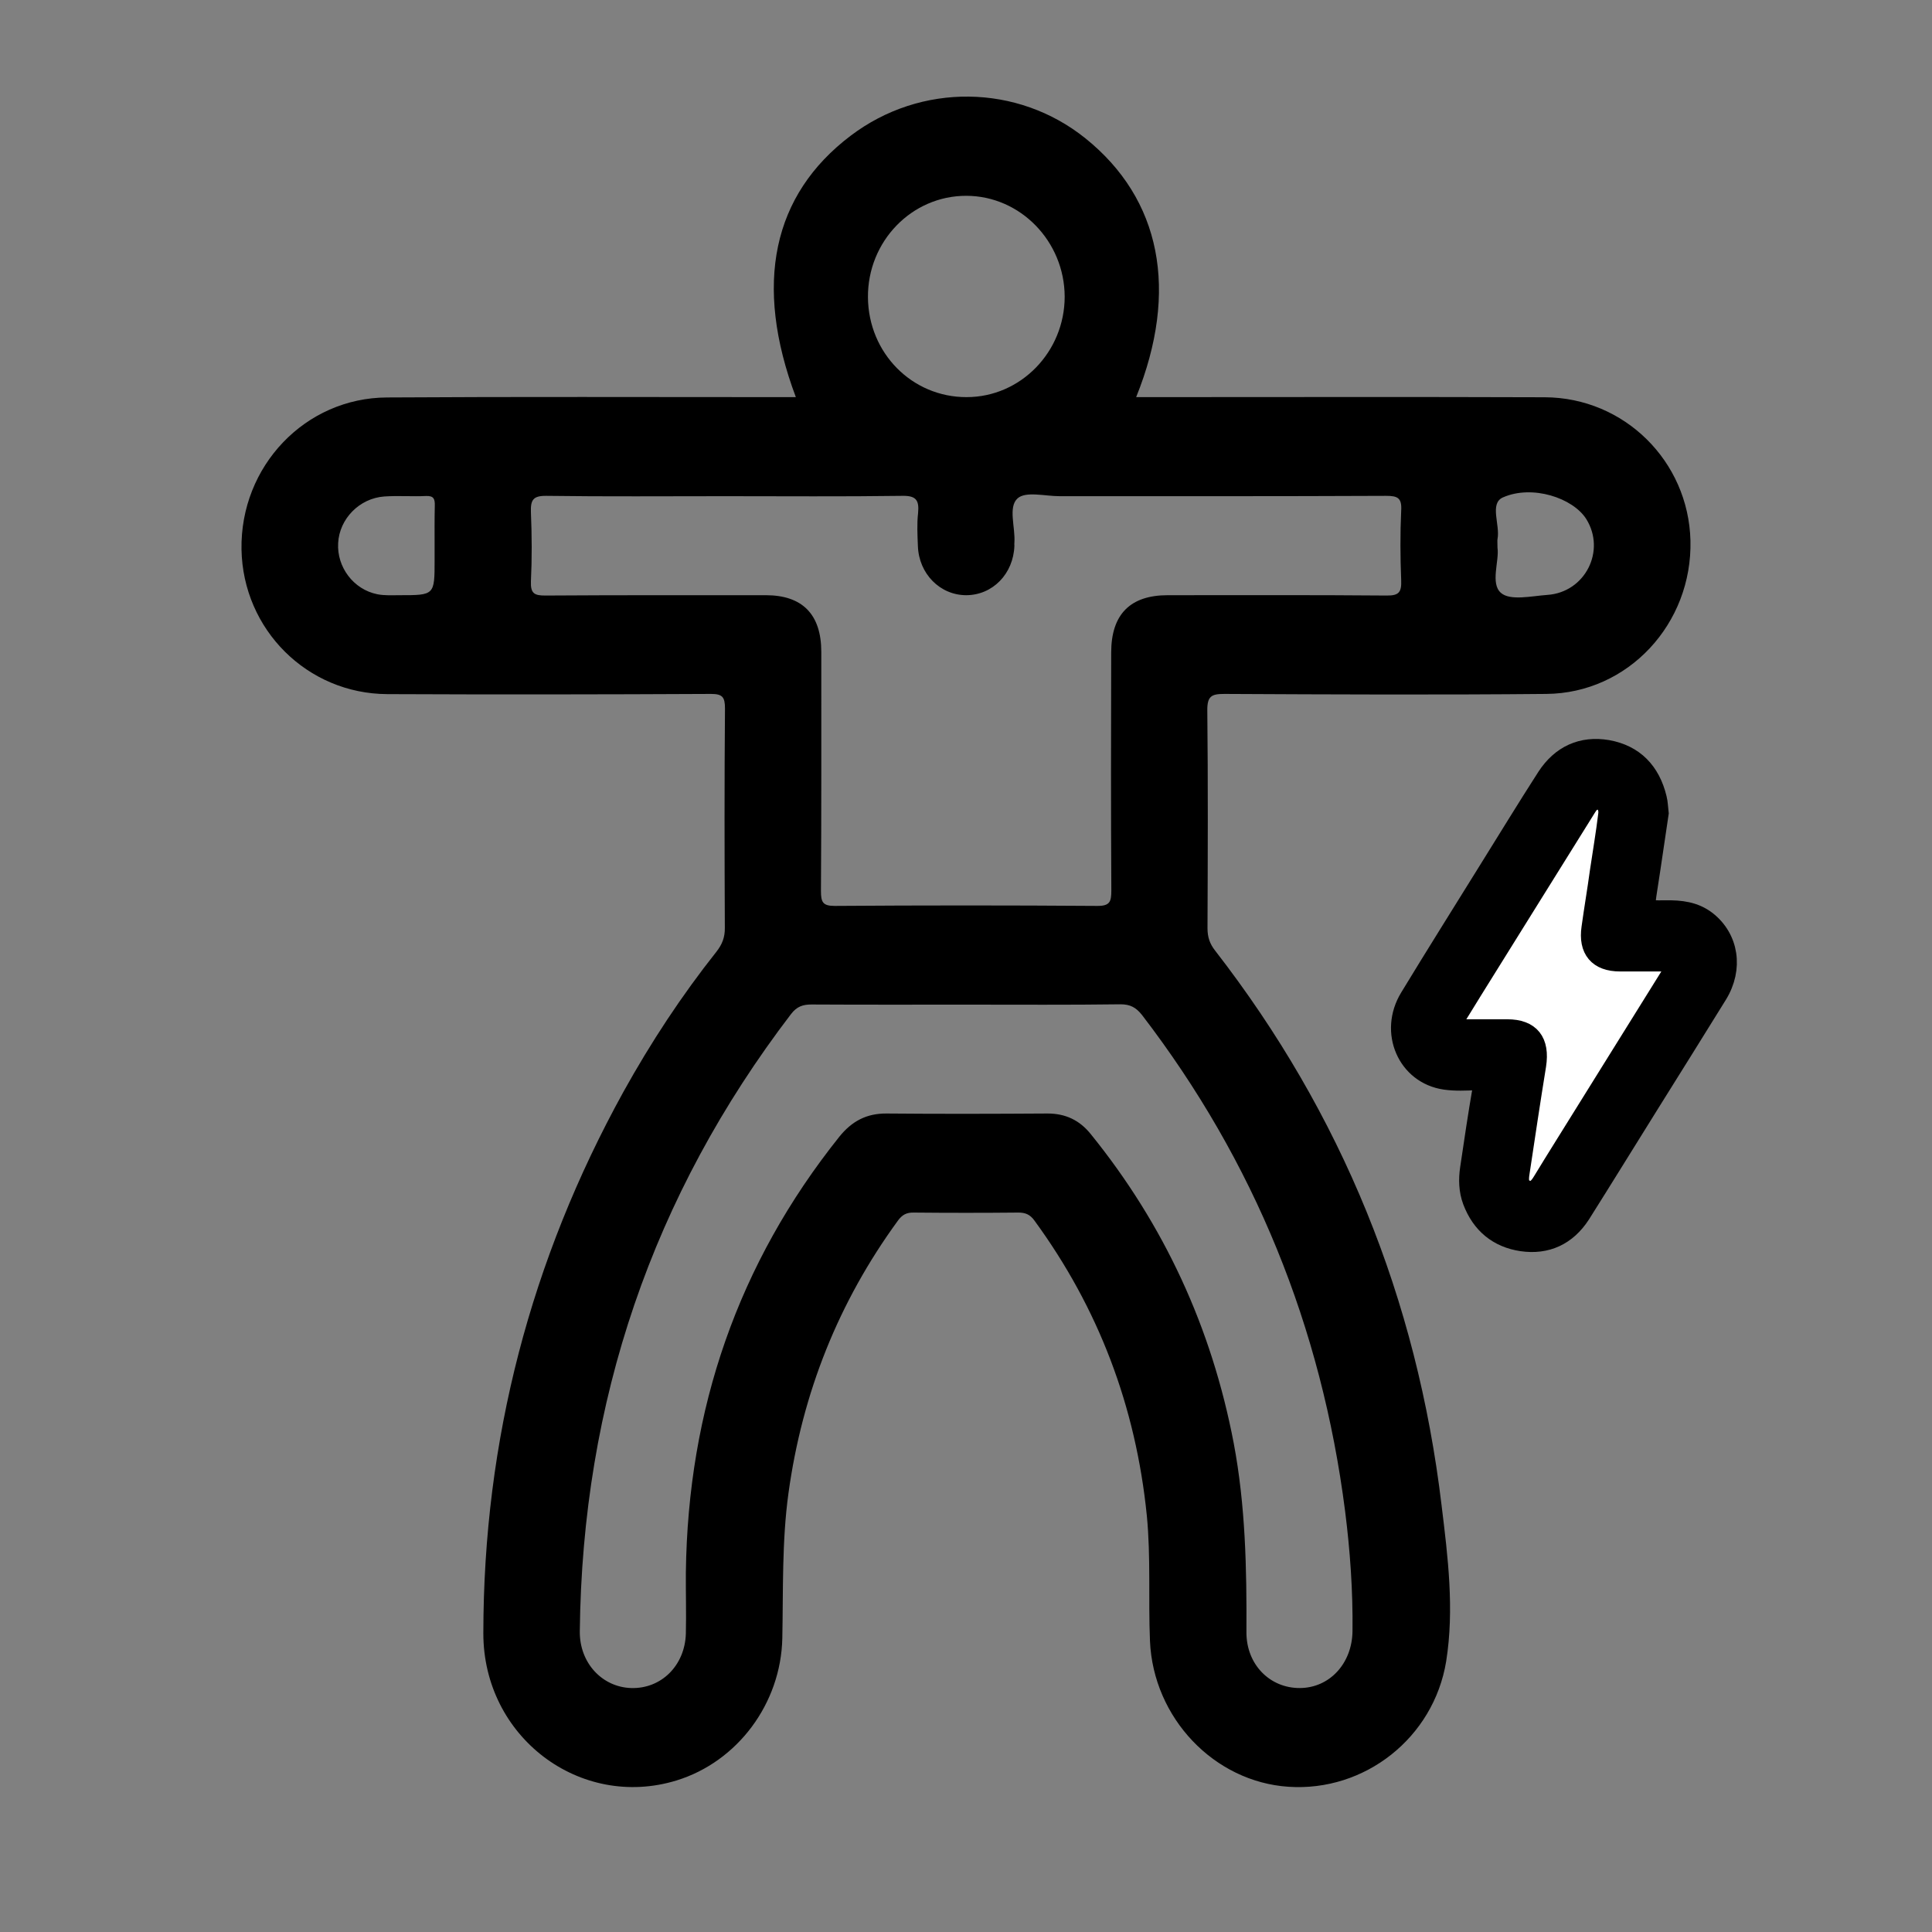
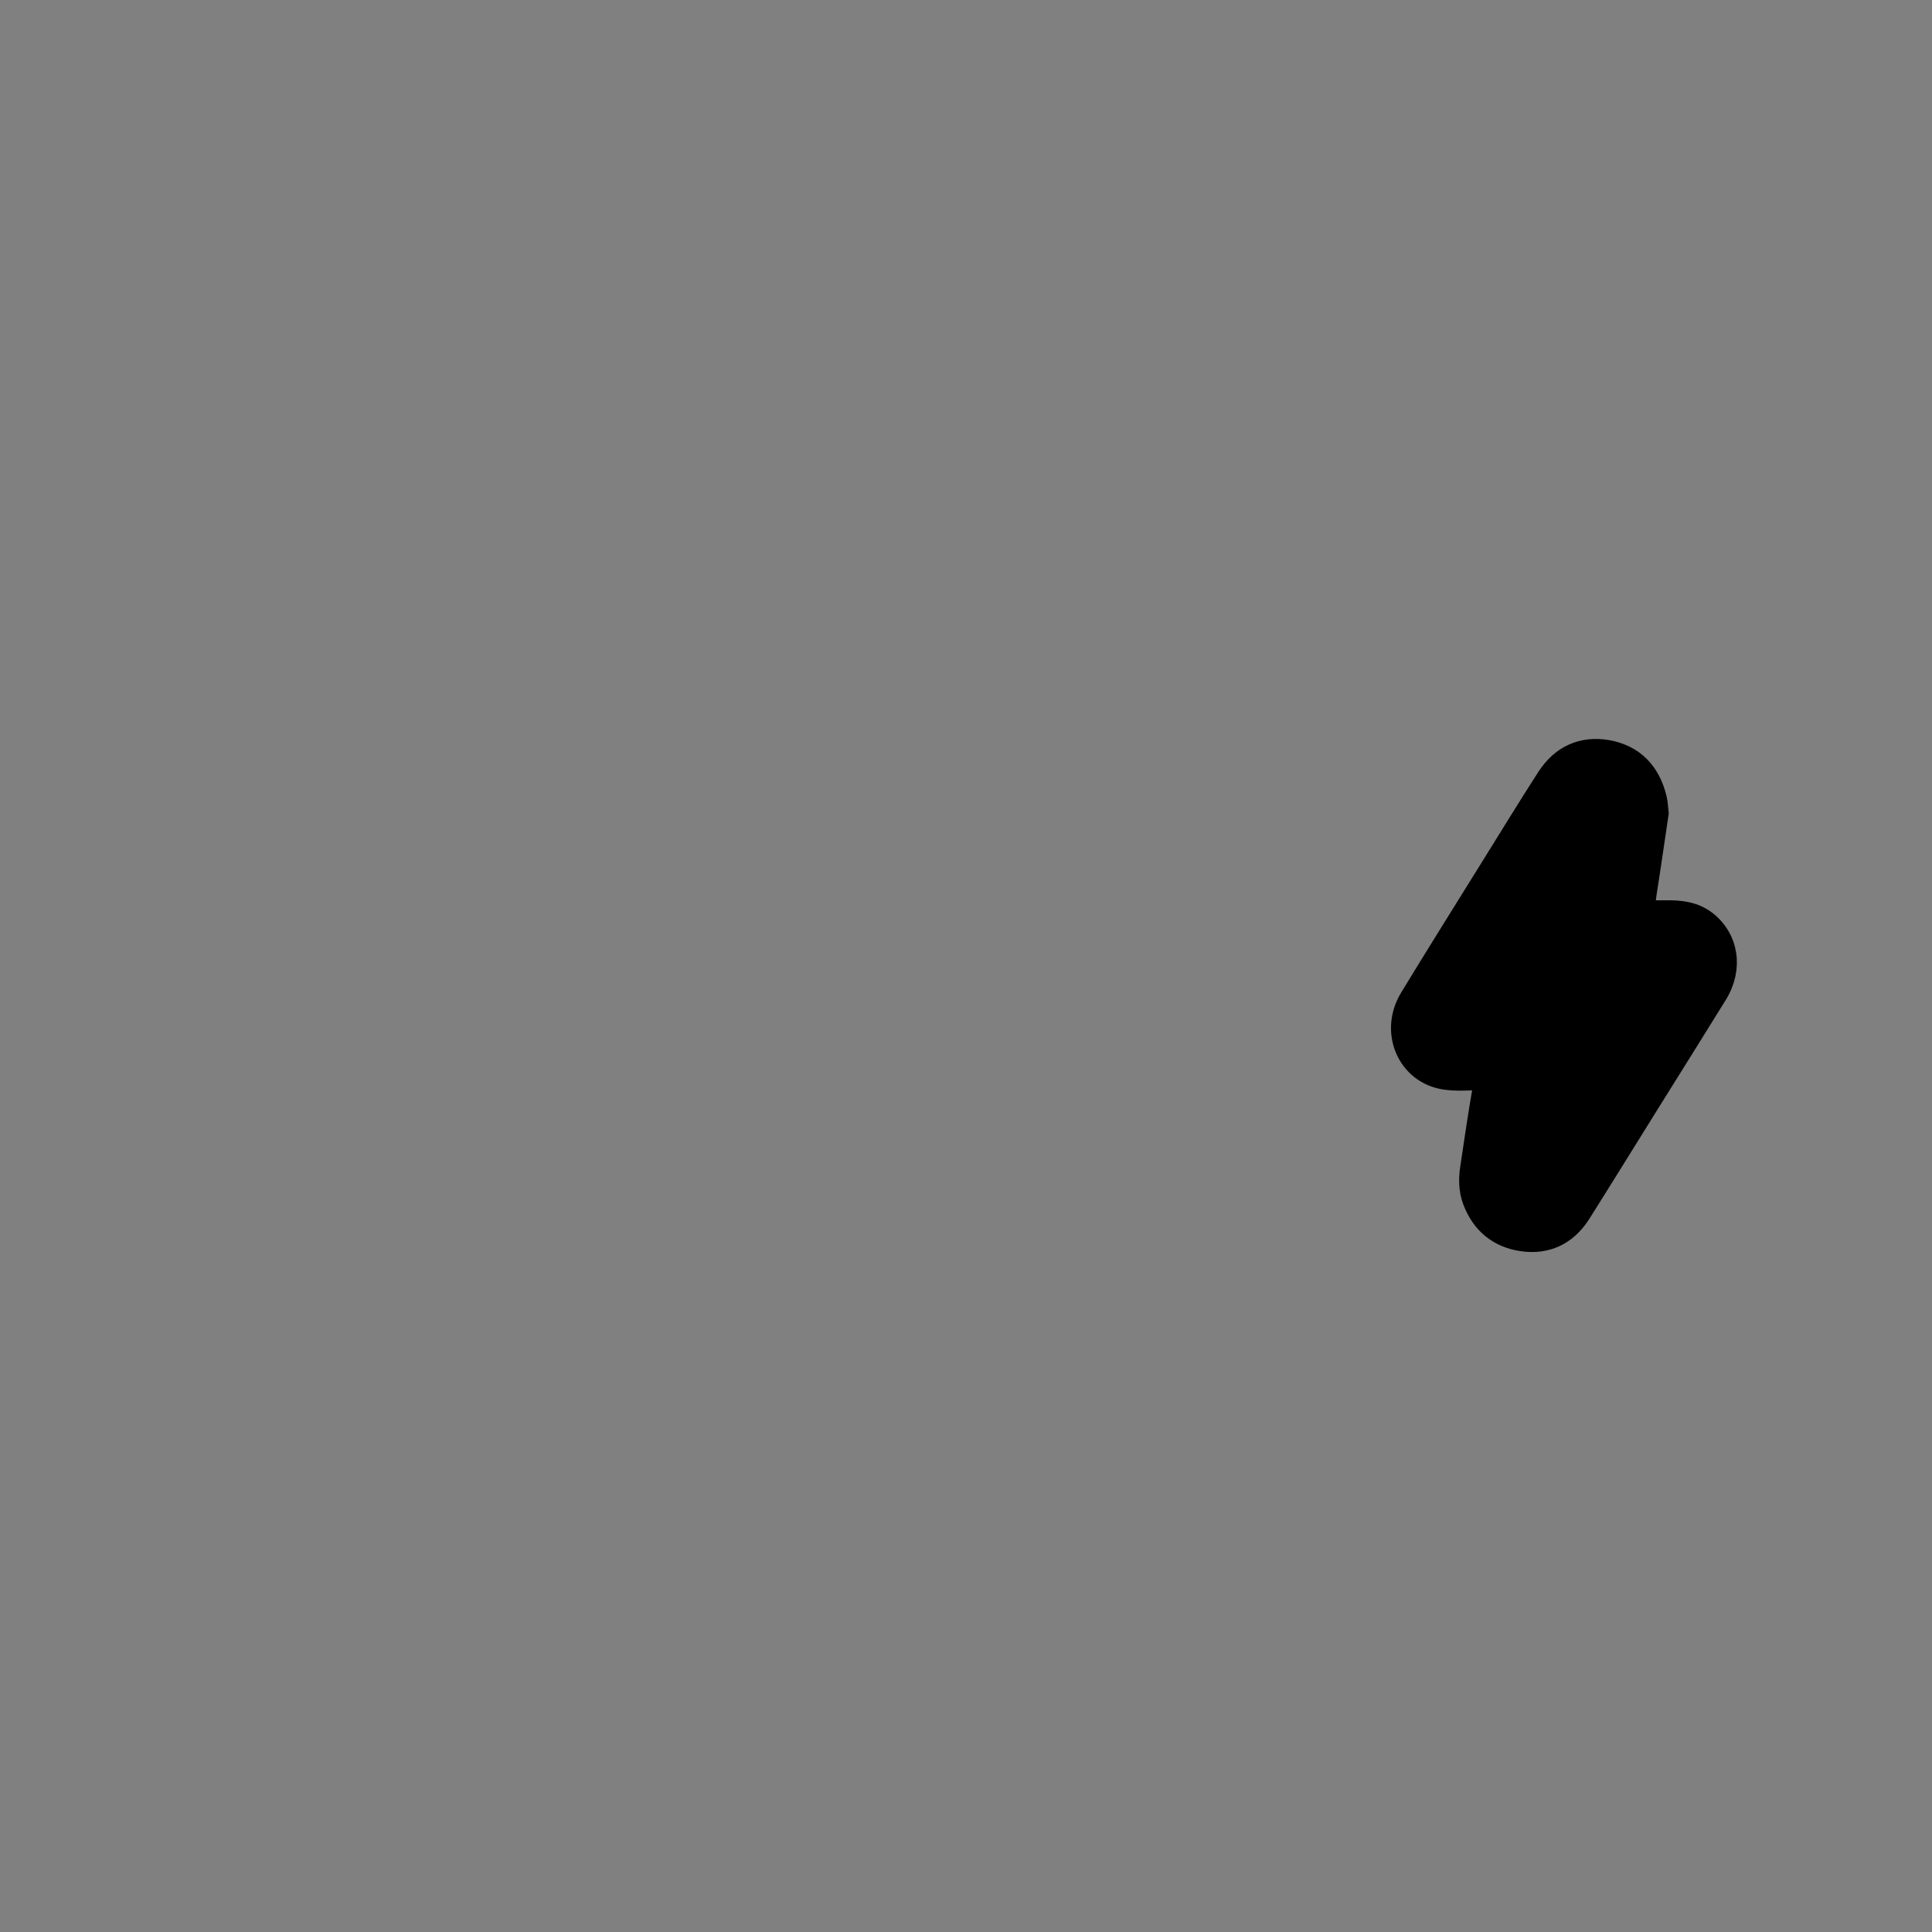
<svg xmlns="http://www.w3.org/2000/svg" width="40" height="40" viewBox="0 0 40 40" fill="none">
  <rect x="0" y="0" width="40" height="40" fill="#808080" stroke="none" />
-   <path d="M31.984 8.225C29.284 8.215 26.584 8.222 23.884 8.222H23.523C24.414 6.011 24.033 4.12 22.475 2.866C21.067 1.733 19.063 1.709 17.612 2.81C15.995 4.034 15.598 5.881 16.477 8.222H16.083C13.393 8.222 10.706 8.212 8.016 8.229C6.315 8.235 4.971 9.656 5 11.376C5.03 13.034 6.36 14.364 8.019 14.371C10.254 14.381 12.486 14.378 14.72 14.367C14.954 14.367 15.01 14.428 15.01 14.668C14.997 16.182 15 17.695 15.007 19.209C15.01 19.406 14.951 19.553 14.834 19.703C14.112 20.613 13.474 21.584 12.908 22.604C10.989 26.082 10.01 29.817 10.007 33.812C10.004 35.963 12.011 37.473 14.005 36.863C15.267 36.476 16.168 35.272 16.197 33.918C16.217 32.915 16.187 31.914 16.324 30.917C16.61 28.837 17.362 26.956 18.588 25.275C18.676 25.152 18.767 25.102 18.916 25.105C19.639 25.112 20.361 25.112 21.083 25.105C21.226 25.105 21.324 25.142 21.415 25.268C22.745 27.086 23.516 29.12 23.744 31.381C23.828 32.245 23.773 33.111 23.809 33.975C23.877 35.569 25.136 36.89 26.675 36.993C28.252 37.1 29.68 35.983 29.941 34.399C30.113 33.318 29.977 32.234 29.846 31.164C29.336 26.889 27.777 23.058 25.159 19.683C25.048 19.543 25 19.403 25 19.219C25.006 17.715 25.012 16.212 24.996 14.711C24.993 14.411 25.084 14.367 25.348 14.367C27.569 14.378 29.791 14.388 32.013 14.367C33.708 14.354 35.041 12.914 34.999 11.19C34.957 9.549 33.63 8.232 31.984 8.225ZM20.009 4.054C21.125 4.057 22.039 4.997 22.043 6.141C22.043 7.285 21.132 8.222 20.013 8.222C18.884 8.225 17.98 7.311 17.97 6.158C17.96 4.997 18.878 4.05 20.009 4.054ZM8.998 11.323V11.597C8.998 12.323 8.998 12.323 8.273 12.323C8.12 12.323 7.961 12.333 7.811 12.303C7.317 12.203 6.972 11.74 7.001 11.243C7.027 10.743 7.44 10.316 7.957 10.279C8.247 10.259 8.536 10.283 8.823 10.269C8.982 10.263 9.005 10.333 9.002 10.469C8.995 10.756 8.998 11.04 8.998 11.323ZM27.849 31.287C27.953 32.111 28.012 32.941 28.002 33.775C27.992 34.442 27.527 34.946 26.912 34.949C26.291 34.952 25.803 34.462 25.806 33.792C25.813 32.481 25.787 31.174 25.543 29.88C25.087 27.489 24.102 25.358 22.586 23.484C22.352 23.191 22.059 23.054 21.688 23.054C20.576 23.061 19.466 23.064 18.354 23.054C17.944 23.051 17.638 23.211 17.378 23.534C15.28 26.159 14.242 29.173 14.2 32.558C14.197 32.978 14.21 33.398 14.2 33.822C14.18 34.485 13.689 34.969 13.065 34.949C12.466 34.929 11.998 34.429 12.004 33.778C12.056 29.013 13.51 24.748 16.379 20.993C16.5 20.837 16.623 20.797 16.802 20.797C17.879 20.803 18.956 20.8 20.035 20.8C21.09 20.8 22.143 20.807 23.201 20.793C23.399 20.793 23.519 20.857 23.643 21.013C25.969 24.045 27.361 27.473 27.849 31.287ZM29.01 12.01C29.02 12.26 28.965 12.333 28.708 12.33C27.198 12.317 25.686 12.323 24.177 12.323C23.399 12.323 23.006 12.72 23.006 13.511C23.002 15.151 22.999 16.792 23.009 18.433C23.009 18.666 22.983 18.759 22.713 18.756C20.904 18.743 19.092 18.743 17.28 18.756C17.036 18.756 16.997 18.679 16.997 18.449C17.007 16.799 17.004 15.148 17.004 13.497C17.004 12.72 16.613 12.323 15.855 12.323C14.333 12.323 12.811 12.32 11.288 12.33C11.067 12.33 10.983 12.29 10.992 12.04C11.015 11.563 11.012 11.083 10.992 10.606C10.983 10.349 11.038 10.263 11.311 10.266C12.544 10.283 13.777 10.273 15.01 10.273C16.23 10.273 17.453 10.283 18.672 10.266C18.962 10.259 19.034 10.349 19.008 10.623C18.982 10.846 18.995 11.076 19.004 11.306C19.024 11.88 19.463 12.323 20.006 12.323C20.553 12.32 20.982 11.88 21.002 11.3C21.002 11.276 20.998 11.253 21.002 11.233C21.024 10.919 20.868 10.499 21.067 10.319C21.236 10.166 21.636 10.273 21.935 10.273C24.189 10.273 26.444 10.276 28.698 10.266C28.939 10.266 29.027 10.309 29.01 10.576C28.988 11.053 28.991 11.533 29.01 12.01ZM32.036 12.317C31.707 12.34 31.265 12.444 31.073 12.273C30.852 12.077 31.044 11.61 31.004 11.34C31.004 11.23 30.998 11.196 31.004 11.163C31.063 10.87 30.832 10.426 31.115 10.299C31.723 10.029 32.566 10.309 32.842 10.746C33.252 11.403 32.82 12.263 32.036 12.317Z" fill="black" />
  <path d="M34.347 16.839C34.27 17.345 34.198 17.865 34.116 18.385C34.044 18.846 34.039 18.846 34.486 18.841C34.789 18.836 35.082 18.866 35.337 19.064C35.798 19.426 35.894 20.051 35.563 20.591C35.092 21.354 34.616 22.112 34.14 22.875C33.669 23.629 33.203 24.387 32.728 25.14C32.439 25.586 32.021 25.78 31.507 25.705C31.017 25.631 30.666 25.348 30.483 24.863C30.402 24.645 30.397 24.417 30.43 24.194C30.512 23.639 30.594 23.084 30.69 22.529C30.714 22.395 30.685 22.365 30.56 22.37C30.349 22.38 30.133 22.39 29.921 22.36C29.128 22.246 28.749 21.364 29.181 20.655C29.71 19.783 30.253 18.921 30.791 18.053C31.199 17.399 31.603 16.735 32.021 16.086C32.319 15.63 32.752 15.432 33.28 15.521C33.833 15.62 34.174 15.972 34.309 16.532C34.333 16.626 34.333 16.725 34.347 16.839Z" fill="black" stroke="black" stroke-width="0.402" />
-   <path d="M30.013 21.279C30.181 21.007 30.34 20.754 30.494 20.501C31.267 19.262 32.036 18.023 32.81 16.784C32.858 16.71 32.896 16.626 32.978 16.586C33.151 16.502 33.319 16.646 33.29 16.864C33.242 17.26 33.175 17.652 33.117 18.043C33.064 18.435 32.997 18.821 32.944 19.208C32.877 19.664 33.089 19.912 33.54 19.912C33.872 19.912 34.203 19.912 34.54 19.912C34.597 19.912 34.674 19.877 34.708 19.941C34.742 20.001 34.669 20.05 34.641 20.1C33.881 21.324 33.117 22.543 32.358 23.767C32.214 24 32.07 24.228 31.93 24.461C31.854 24.585 31.767 24.689 31.608 24.635C31.435 24.575 31.445 24.422 31.469 24.273C31.58 23.534 31.69 22.796 31.81 22.058C31.887 21.562 31.685 21.304 31.205 21.304C30.83 21.304 30.46 21.304 30.085 21.304C30.071 21.299 30.056 21.294 30.013 21.279Z" fill="white" stroke="black" stroke-width="0.402" />
</svg>